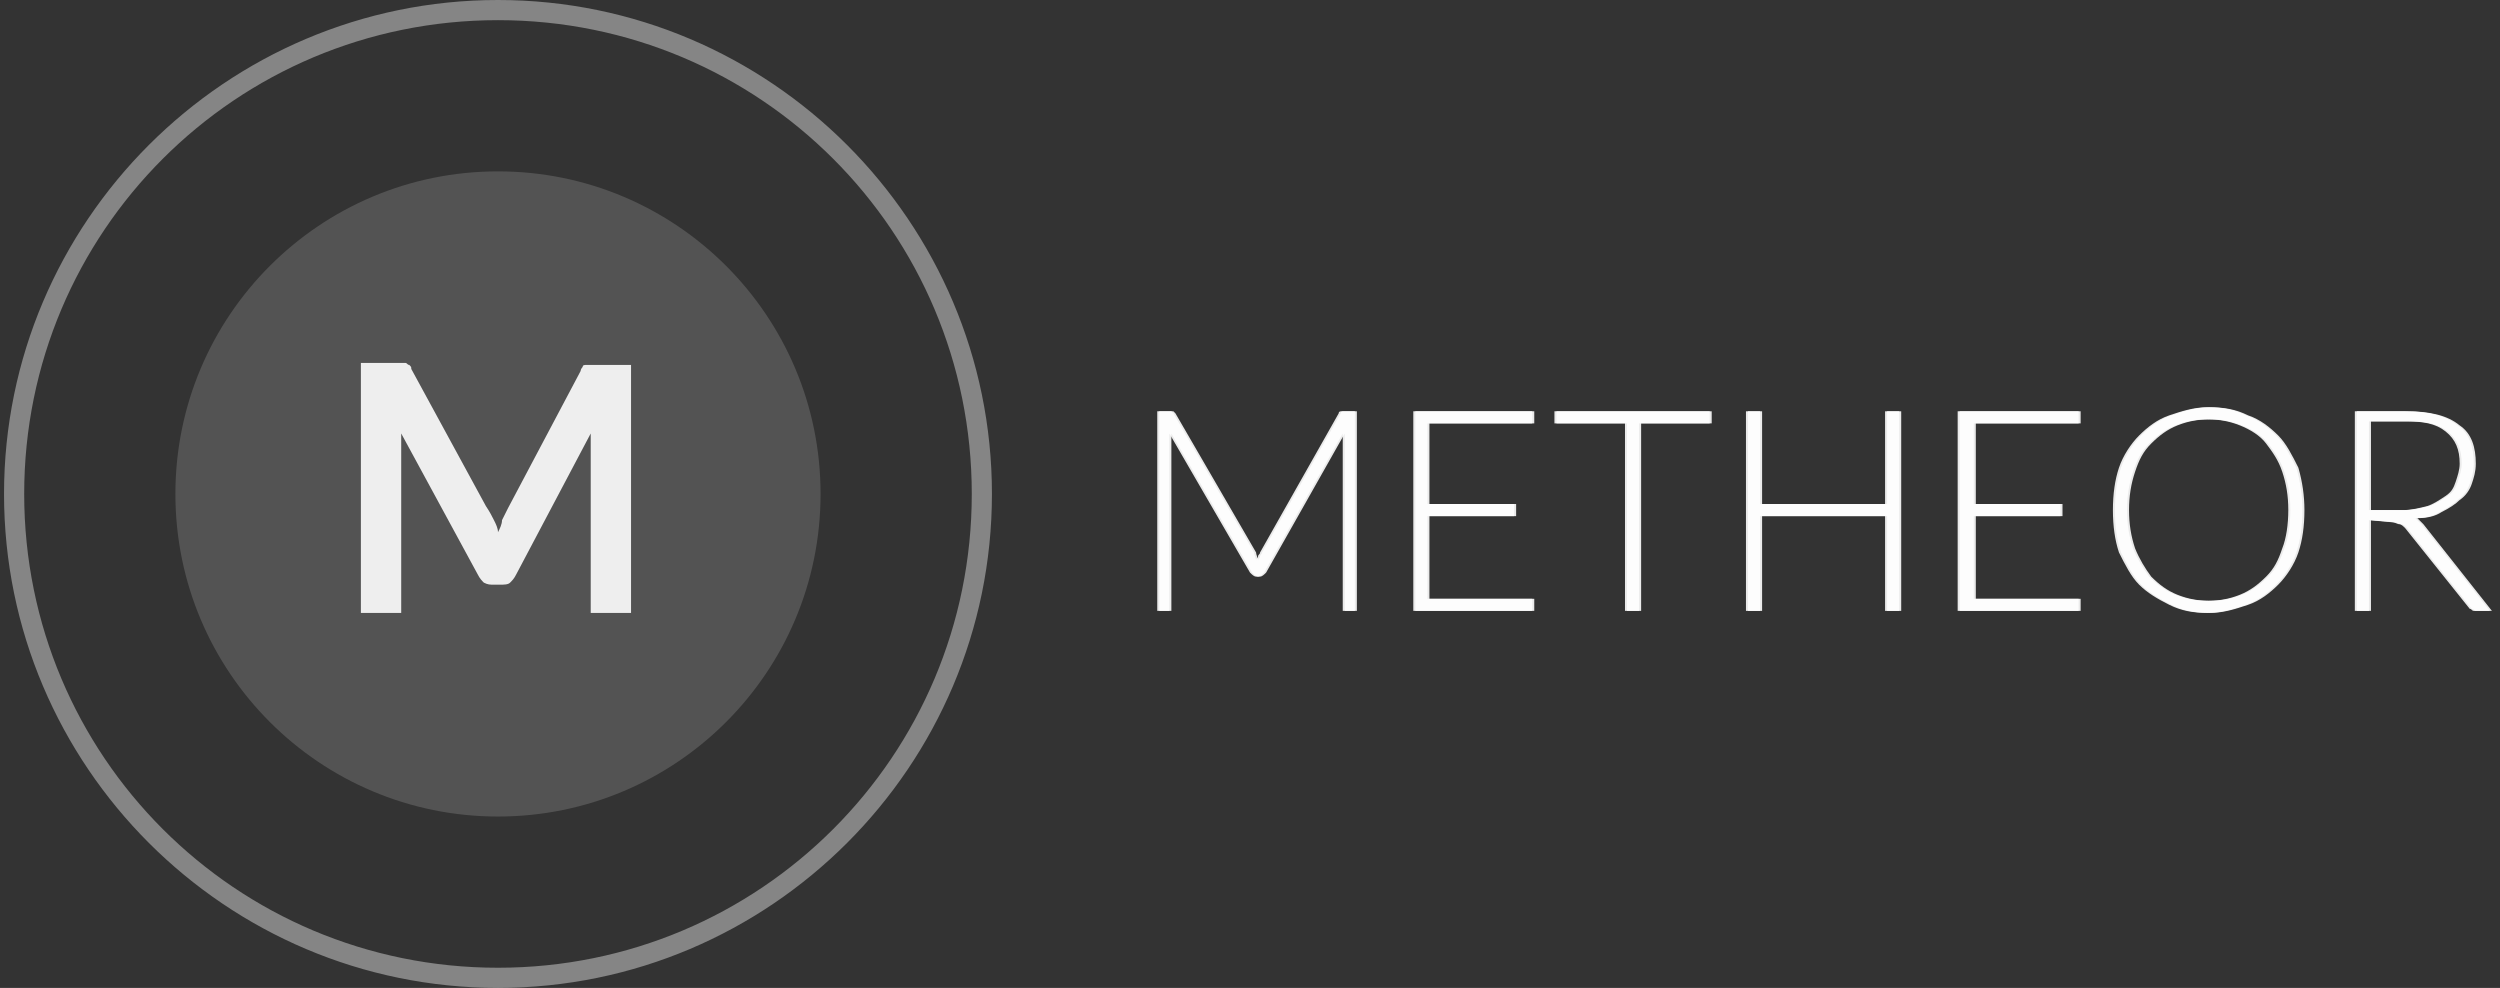
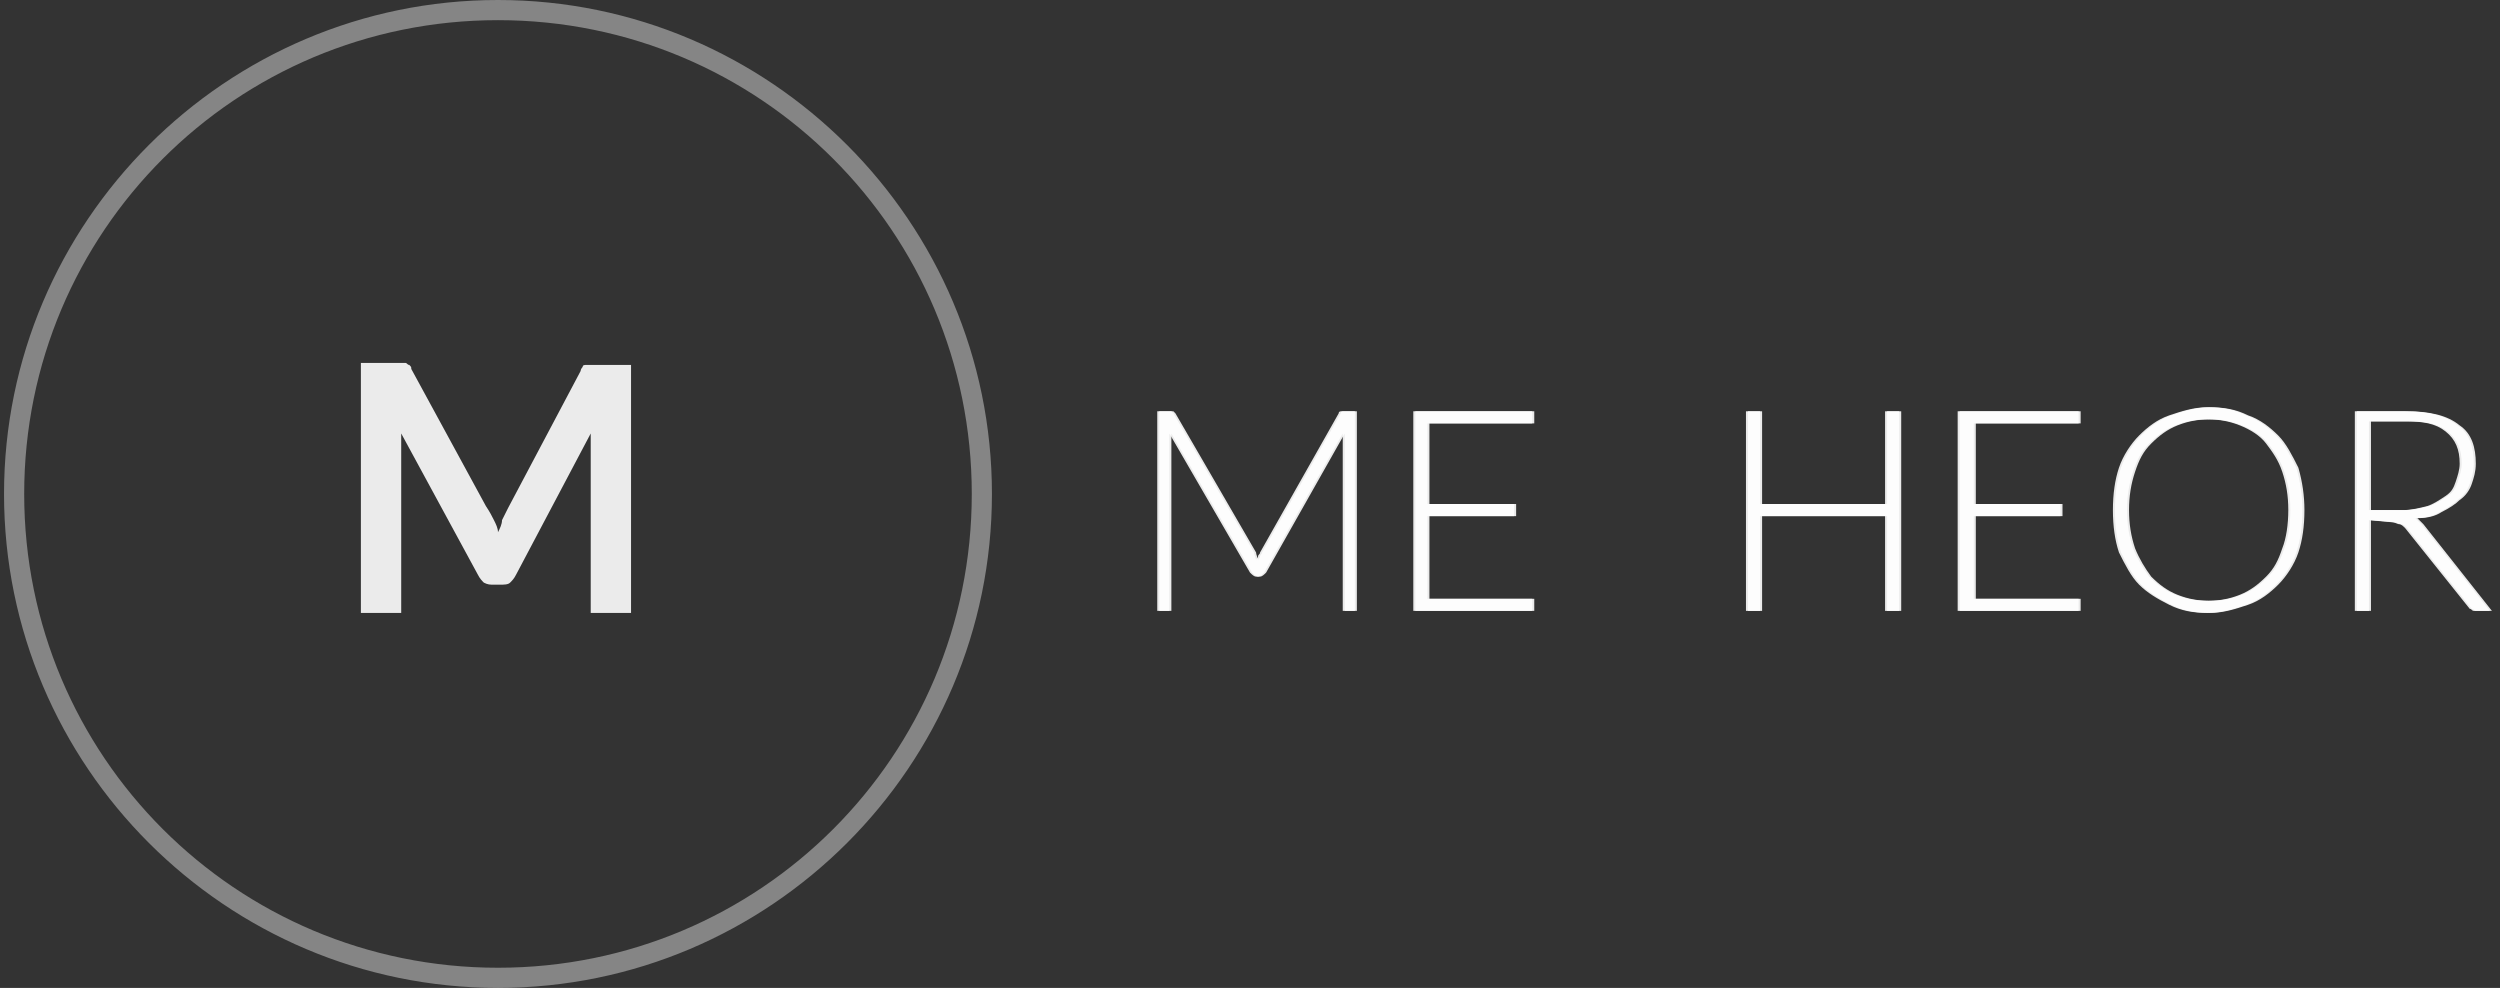
<svg xmlns="http://www.w3.org/2000/svg" version="1.1" id="Layer_1" x="0px" y="0px" viewBox="0 0 124 49" enable-background="new 0 0 124 49" xml:space="preserve">
  <rect x="0" y="0" width="124" height="49" fill="#333333" stroke="none" />
-   <circle opacity="0.16" fill="#FFFFFF" enable-background="new    " cx="24.7" cy="24.5" r="16" />
  <g opacity="0.9">
    <path fill="#FFFFFF" d="M24.5,25.8c0.1,0.2,0.2,0.4,0.2,0.6c0.1-0.2,0.2-0.4,0.2-0.6c0.1-0.2,0.2-0.4,0.3-0.6l3.6-6.8   c0-0.1,0.1-0.2,0.1-0.2c0-0.1,0.1-0.1,0.2-0.1s0.1,0,0.2,0s0.2,0,0.3,0h1.7v12.3h-2v-7.9c0-0.1,0-0.3,0-0.5s0-0.4,0-0.5l-3.7,7   c-0.1,0.2-0.2,0.3-0.3,0.4C25.2,29,25,29,24.8,29h-0.3c-0.2,0-0.3,0-0.5-0.1c-0.1-0.1-0.2-0.2-0.3-0.4l-3.8-7c0,0.2,0,0.4,0,0.5   c0,0.2,0,0.3,0,0.5v7.9h-2V18h1.7c0.1,0,0.2,0,0.3,0c0.1,0,0.1,0,0.2,0s0.1,0.1,0.2,0.1c0.1,0.1,0.1,0.1,0.1,0.2l3.7,6.8   C24.3,25.4,24.4,25.6,24.5,25.8z" />
  </g>
  <path opacity="0.4" fill="#FFFFFF" d="M24.7,49C11.2,49,0.2,38,0.2,24.5S11.2,0,24.7,0s24.5,11,24.5,24.5S38.2,49,24.7,49z M24.7,1  C11.7,1,1.2,11.5,1.2,24.5S11.7,48,24.7,48s23.5-10.5,23.5-23.5S37.7,1,24.7,1z" />
  <g opacity="0.9">
    <path fill="#FFFFFF" d="M62.4,27.8c0-0.1,0.1-0.1,0.1-0.2s0.1-0.1,0.1-0.2l3.9-6.9c0-0.1,0.1-0.1,0.1-0.1s0.1,0,0.2,0h0.5v9.9h-0.6   v-8.4c0-0.1,0-0.2,0-0.4l-3.9,6.9c-0.1,0.1-0.2,0.2-0.3,0.2h-0.1c-0.1,0-0.2-0.1-0.3-0.2l-4-6.9c0,0.1,0,0.3,0,0.4v8.4h-0.6v-9.9   H58c0.1,0,0.1,0,0.2,0l0.1,0.1l4,6.9C62.3,27.5,62.4,27.7,62.4,27.8z" />
    <path fill="#FFFFFF" d="M76.1,20.4V21h-5.2v4h4.3v0.6h-4.3v4.1h5.2v0.6h-5.9v-9.9C70.2,20.4,76.1,20.4,76.1,20.4z" />
-     <path fill="#FFFFFF" d="M84.9,20.4V21h-3.5v9.3h-0.7V21h-3.5v-0.6H84.9z" />
    <path fill="#FFFFFF" d="M94.3,30.3h-0.7v-4.7h-6.2v4.7h-0.7v-9.9h0.7V25h6.2v-4.6h0.7V30.3z" />
    <path fill="#FFFFFF" d="M103.2,20.4V21H98v4h4.3v0.6H98v4.1h5.2v0.6h-6v-9.9C97.2,20.4,103.2,20.4,103.2,20.4z" />
    <path fill="#FFFFFF" d="M114.3,25.3c0,0.8-0.1,1.5-0.3,2.1s-0.6,1.2-1,1.6s-0.9,0.8-1.5,1s-1.2,0.4-1.9,0.4c-0.7,0-1.3-0.1-1.9-0.4   s-1.1-0.6-1.5-1s-0.7-1-1-1.6c-0.2-0.6-0.3-1.3-0.3-2.1c0-0.8,0.1-1.5,0.3-2.1s0.6-1.2,1-1.6s0.9-0.8,1.5-1s1.2-0.4,1.9-0.4   c0.7,0,1.3,0.1,1.9,0.4c0.6,0.2,1.1,0.6,1.5,1s0.7,1,1,1.6C114.2,23.9,114.3,24.6,114.3,25.3z M113.6,25.3c0-0.7-0.1-1.3-0.3-1.9   c-0.2-0.6-0.5-1-0.8-1.4s-0.8-0.7-1.3-0.9c-0.5-0.2-1-0.3-1.6-0.3s-1.1,0.1-1.6,0.3c-0.5,0.2-0.9,0.5-1.3,0.9s-0.6,0.8-0.8,1.4   c-0.2,0.6-0.3,1.2-0.3,1.9s0.1,1.3,0.3,1.9c0.2,0.5,0.5,1,0.8,1.4c0.4,0.4,0.8,0.7,1.3,0.9c0.5,0.2,1,0.3,1.6,0.3s1.1-0.1,1.6-0.3   c0.5-0.2,0.9-0.5,1.3-0.9s0.6-0.8,0.8-1.4C113.5,26.7,113.6,26,113.6,25.3z" />
    <path fill="#FFFFFF" d="M117.6,25.8v4.5h-0.7v-9.9h2.5c1.1,0,2,0.2,2.6,0.7c0.6,0.4,0.8,1.1,0.8,1.9c0,0.4-0.1,0.7-0.2,1   s-0.3,0.6-0.6,0.8c-0.2,0.2-0.5,0.4-0.9,0.6c-0.3,0.2-0.7,0.3-1.2,0.3c0.1,0.1,0.2,0.2,0.3,0.3l3.4,4.3H123c-0.1,0-0.1,0-0.2,0   s-0.1-0.1-0.2-0.1l-3.2-4c-0.1-0.1-0.2-0.2-0.3-0.2s-0.2-0.1-0.4-0.1L117.6,25.8L117.6,25.8L117.6,25.8z M117.6,25.3h1.7   c0.4,0,0.8-0.1,1.2-0.2c0.3-0.1,0.6-0.3,0.9-0.5s0.4-0.4,0.5-0.7c0.1-0.3,0.2-0.6,0.2-0.9c0-0.7-0.2-1.2-0.7-1.6s-1.1-0.5-2-0.5   h-1.8L117.6,25.3L117.6,25.3z" />
  </g>
  <g opacity="0.9">
    <path fill="#FFFFFF" d="M62.3,27.8c0-0.1,0.1-0.1,0.1-0.2s0.1-0.1,0.1-0.2l3.9-6.9c0-0.1,0.1-0.1,0.1-0.1s0.1,0,0.2,0h0.5v9.9h-0.6   v-8.4c0-0.1,0-0.2,0-0.4l-3.9,6.9c-0.1,0.1-0.2,0.2-0.3,0.2h-0.1c-0.1,0-0.2-0.1-0.3-0.2l-4-6.9c0,0.1,0,0.3,0,0.4v8.4h-0.6v-9.9   h0.5c0.1,0,0.1,0,0.2,0l0.1,0.1l4,6.9C62.2,27.5,62.3,27.7,62.3,27.8z" />
    <path fill="#FFFFFF" d="M76,20.4V21h-5.2v4h4.3v0.6h-4.3v4.1H76v0.6h-5.9v-9.9C70.1,20.4,76,20.4,76,20.4z" />
-     <path fill="#FFFFFF" d="M84.8,20.4V21h-3.5v9.3h-0.7V21h-3.5v-0.6H84.8z" />
    <path fill="#FFFFFF" d="M94.2,30.3h-0.7v-4.7h-6.2v4.7h-0.7v-9.9h0.7V25h6.2v-4.6h0.7V30.3z" />
    <path fill="#FFFFFF" d="M103.1,20.4V21h-5.2v4h4.3v0.6h-4.3v4.1h5.2v0.6h-6v-9.9C97.1,20.4,103.1,20.4,103.1,20.4z" />
    <path fill="#FFFFFF" d="M114.2,25.3c0,0.8-0.1,1.5-0.3,2.1s-0.6,1.2-1,1.6s-0.9,0.8-1.5,1s-1.2,0.4-1.9,0.4c-0.7,0-1.3-0.1-1.9-0.4   s-1.1-0.6-1.5-1s-0.7-1-1-1.6c-0.2-0.6-0.3-1.3-0.3-2.1c0-0.8,0.1-1.5,0.3-2.1s0.6-1.2,1-1.6s0.9-0.8,1.5-1s1.2-0.4,1.9-0.4   c0.7,0,1.3,0.1,1.9,0.4c0.6,0.2,1.1,0.6,1.5,1s0.7,1,1,1.6C114.1,23.9,114.2,24.6,114.2,25.3z M113.5,25.3c0-0.7-0.1-1.3-0.3-1.9   c-0.2-0.6-0.5-1-0.8-1.4s-0.8-0.7-1.3-0.9c-0.5-0.2-1-0.3-1.6-0.3s-1.1,0.1-1.6,0.3c-0.5,0.2-0.9,0.5-1.3,0.9s-0.6,0.8-0.8,1.4   c-0.2,0.6-0.3,1.2-0.3,1.9s0.1,1.3,0.3,1.9c0.2,0.5,0.5,1,0.8,1.4c0.4,0.4,0.8,0.7,1.3,0.9c0.5,0.2,1,0.3,1.6,0.3s1.1-0.1,1.6-0.3   c0.5-0.2,0.9-0.5,1.3-0.9s0.6-0.8,0.8-1.4C113.4,26.7,113.5,26,113.5,25.3z" />
    <path fill="#FFFFFF" d="M117.5,25.8v4.5h-0.7v-9.9h2.5c1.1,0,2,0.2,2.6,0.7c0.6,0.4,0.8,1.1,0.8,1.9c0,0.4-0.1,0.7-0.2,1   s-0.3,0.6-0.6,0.8c-0.2,0.2-0.5,0.4-0.9,0.6c-0.3,0.2-0.7,0.3-1.2,0.3c0.1,0.1,0.2,0.2,0.3,0.3l3.4,4.3h-0.6c-0.1,0-0.1,0-0.2,0   s-0.1-0.1-0.2-0.1l-3.2-4c-0.1-0.1-0.2-0.2-0.3-0.2s-0.2-0.1-0.4-0.1L117.5,25.8L117.5,25.8L117.5,25.8z M117.5,25.3h1.7   c0.4,0,0.8-0.1,1.2-0.2c0.3-0.1,0.6-0.3,0.9-0.5s0.4-0.4,0.5-0.7c0.1-0.3,0.2-0.6,0.2-0.9c0-0.7-0.2-1.2-0.7-1.6s-1.1-0.5-2-0.5   h-1.8L117.5,25.3L117.5,25.3z" />
  </g>
</svg>